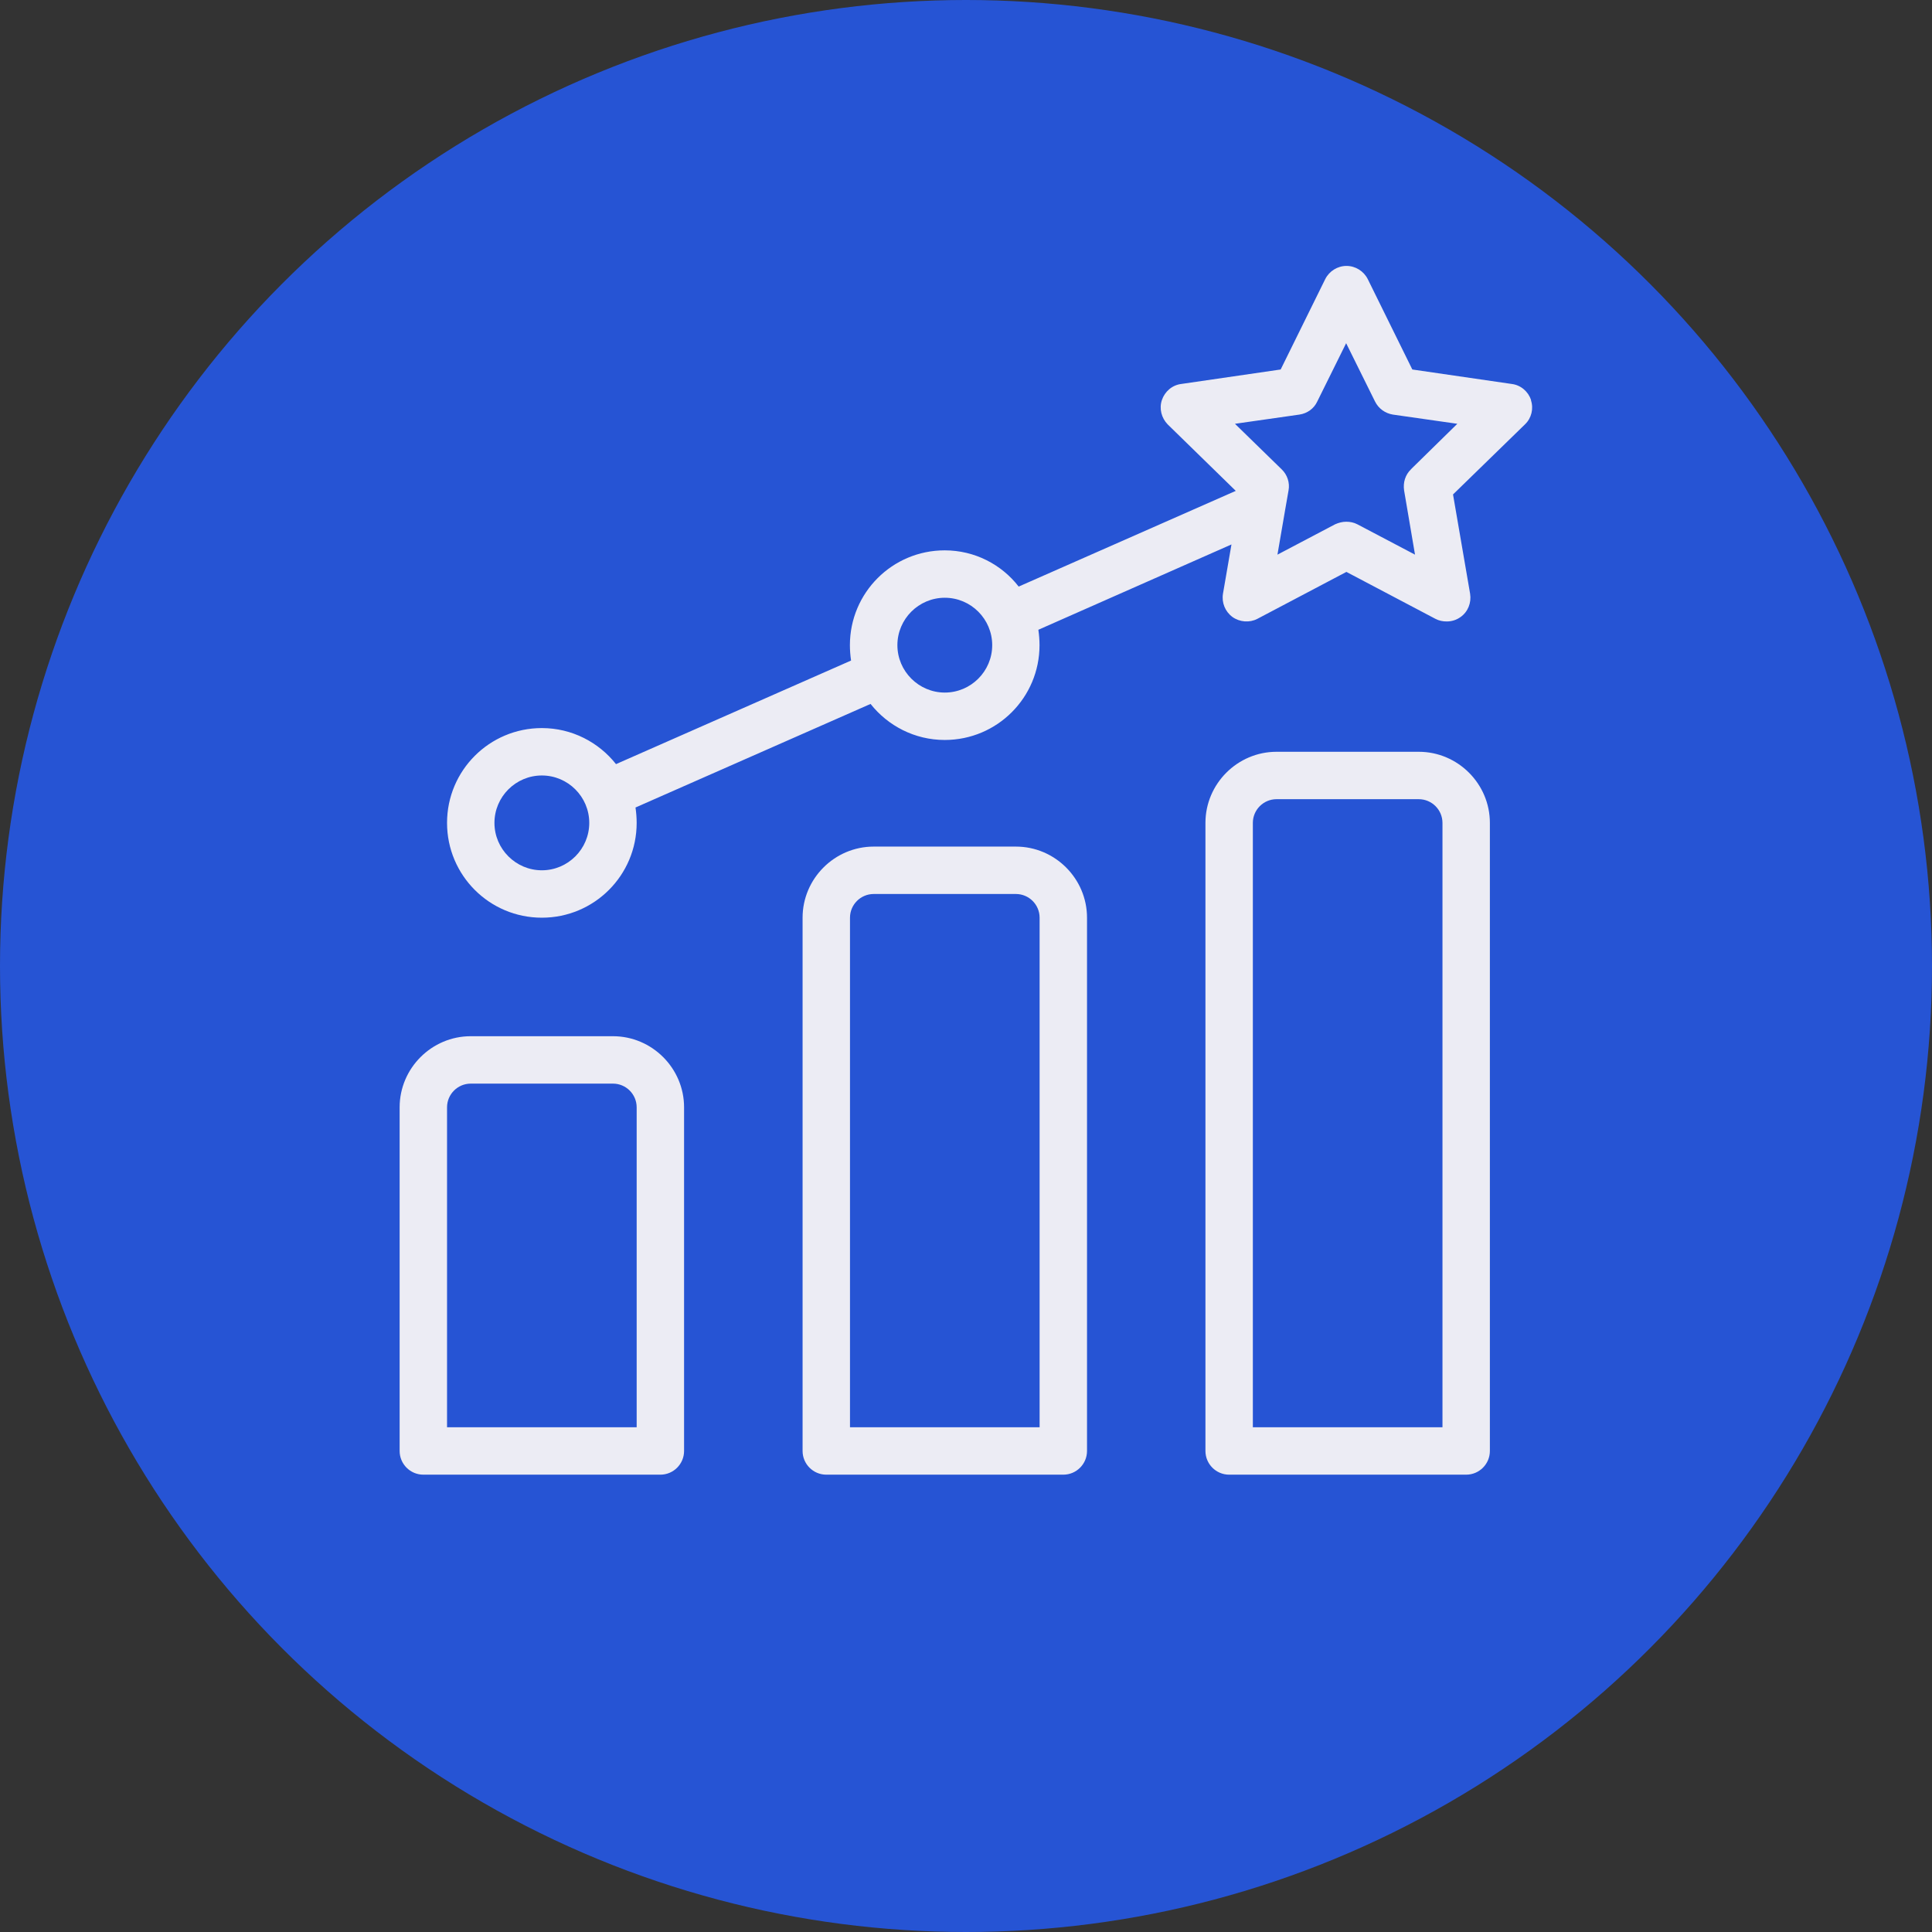
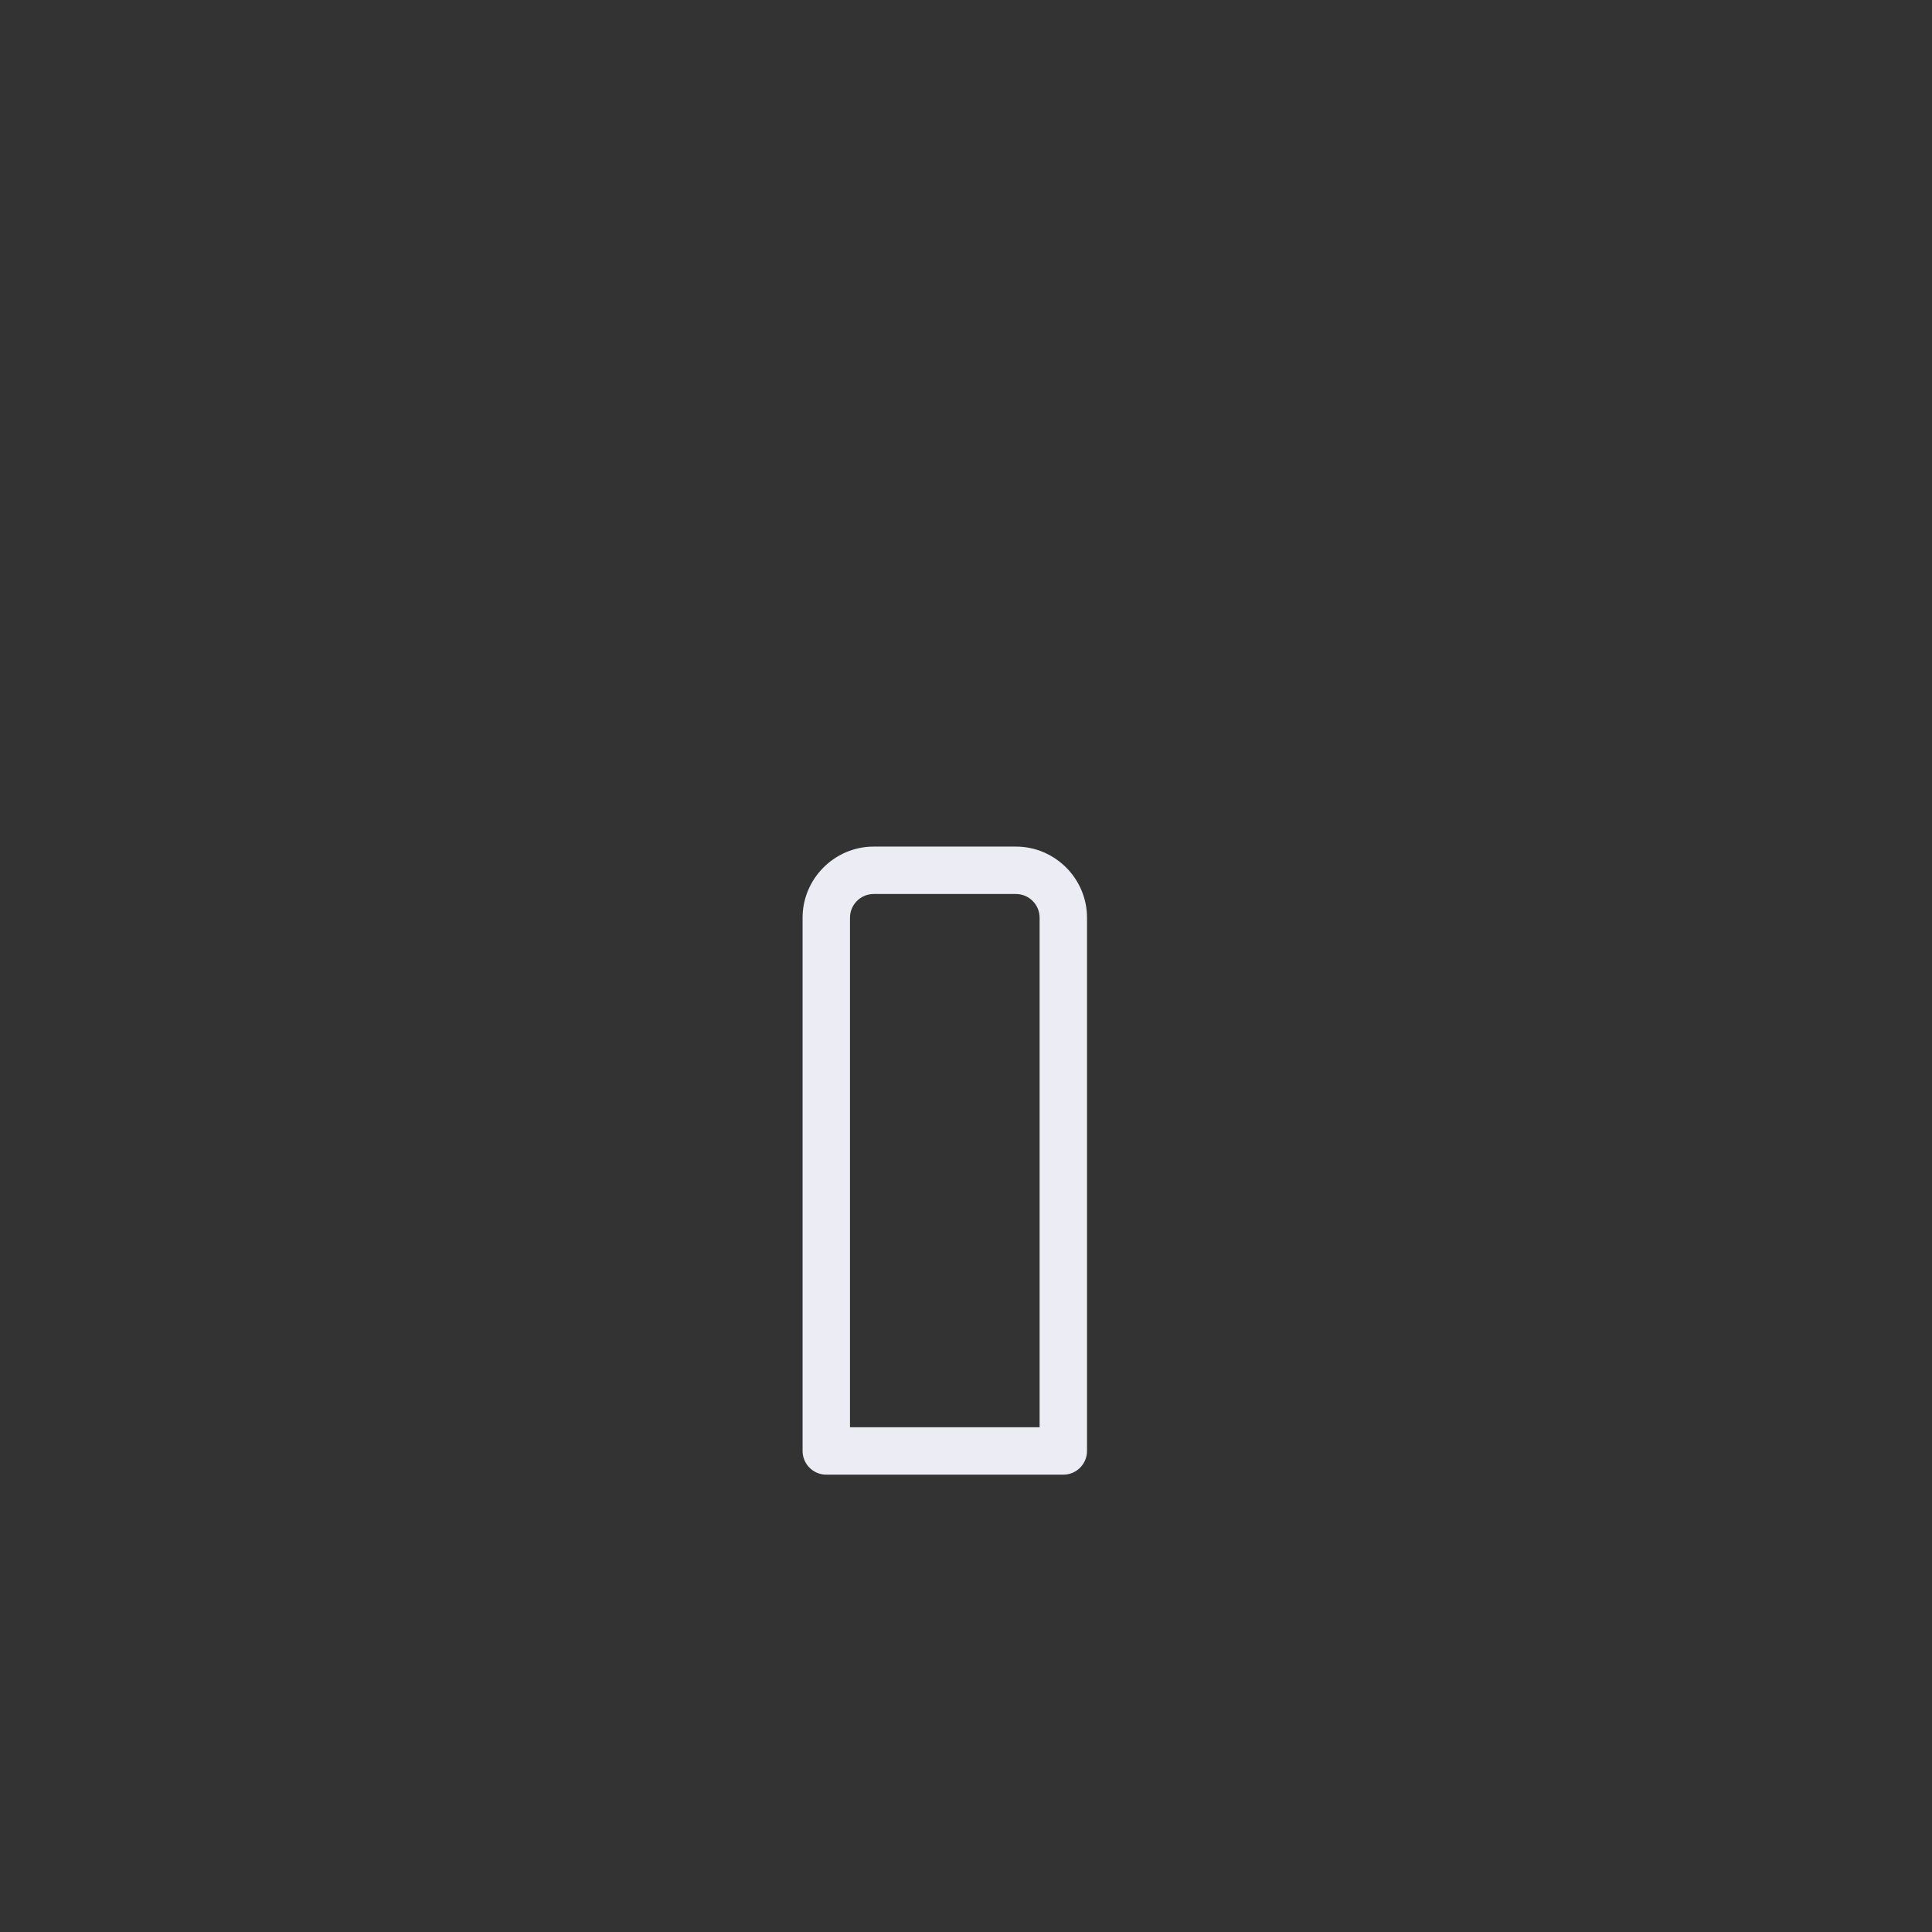
<svg xmlns="http://www.w3.org/2000/svg" id="Layer_1" data-name="Layer 1" viewBox="0 0 216 216">
  <rect x="0" y="0" width="216" height="216" fill="#333333" stroke="none" />
  <defs>
    <style>
      .cls-1 {
        fill: #ececf4;
      }

      .cls-1, .cls-2 {
        stroke-width: 0px;
      }

      .cls-2 {
        fill: #2654d4;
      }
    </style>
  </defs>
-   <circle class="cls-2" cx="108" cy="108" r="108" />
  <g id="_29_performance" data-name="29 performance">
    <g>
-       <path class="cls-1" d="M68.53,115.85h-15.9c-4.37,0-7.95,3.58-7.95,7.95v38.42c0,1.46,1.19,2.65,2.65,2.65h26.5c1.46,0,2.65-1.19,2.65-2.65v-38.42c0-4.37-3.58-7.95-7.95-7.95h0ZM71.18,159.57h-21.2v-35.77c0-1.46,1.19-2.65,2.65-2.65h15.9c1.46,0,2.65,1.19,2.65,2.65v35.77h0Z" />
      <path class="cls-1" d="M113.58,94.65h-15.9c-4.37,0-7.95,3.58-7.95,7.95v59.62c0,1.46,1.19,2.65,2.65,2.65h26.5c1.46,0,2.65-1.19,2.65-2.65v-59.62c0-4.37-3.58-7.95-7.95-7.95ZM116.23,159.57h-21.2v-56.97c0-1.46,1.19-2.65,2.65-2.65h15.9c1.46,0,2.65,1.19,2.65,2.65v56.97h0Z" />
-       <path class="cls-1" d="M158.62,84.05h-15.9c-4.37,0-7.95,3.58-7.95,7.95v70.22c0,1.46,1.19,2.65,2.65,2.65h26.5c1.46,0,2.65-1.19,2.65-2.65v-70.22c0-4.37-3.58-7.95-7.95-7.95ZM161.27,159.57h-21.2v-67.57c0-1.46,1.19-2.65,2.65-2.65h15.9c1.46,0,2.65,1.19,2.65,2.65v67.57h0Z" />
-       <path class="cls-1" d="M171.18,44.73c-.32-.95-1.14-1.67-2.15-1.8l-11.13-1.62-4.98-10.1c-.45-.9-1.38-1.48-2.38-1.48s-1.93.58-2.38,1.48l-4.98,10.1-11.13,1.62c-1.01.13-1.83.85-2.15,1.8s-.05,2.01.66,2.73l7.6,7.42-24.27,10.7c-1.91-2.46-4.9-4.05-8.27-4.05-5.86,0-10.6,4.74-10.6,10.6,0,.58.05,1.17.13,1.72l-26.28,11.58c-1.93-2.44-4.93-4.03-8.29-4.03-5.86,0-10.6,4.74-10.6,10.6s4.74,10.6,10.6,10.6,10.6-4.74,10.6-10.6c0-.58-.05-1.17-.13-1.72l26.28-11.58c1.93,2.44,4.93,4.03,8.29,4.03,5.86,0,10.6-4.74,10.6-10.6,0-.58-.05-1.17-.13-1.72l21.59-9.54-.95,5.51c-.16,1.01.24,1.99,1.06,2.6.82.58,1.91.66,2.78.21l9.96-5.25,9.96,5.25c.4.21.82.29,1.25.29.56,0,1.09-.16,1.56-.5.82-.58,1.22-1.59,1.06-2.6l-1.91-11.1,8.05-7.84c.72-.69.98-1.75.66-2.7h0ZM60.58,97.3c-2.91,0-5.3-2.38-5.3-5.3s2.38-5.3,5.3-5.3,5.3,2.38,5.3,5.3-2.38,5.3-5.3,5.3ZM105.63,77.43c-2.91,0-5.3-2.38-5.3-5.3s2.38-5.3,5.3-5.3,5.3,2.38,5.3,5.3-2.38,5.3-5.3,5.3ZM157.75,52.47c-.64.61-.9,1.48-.77,2.36l1.22,7.18-6.44-3.39c-.4-.21-.82-.29-1.25-.29s-.85.11-1.25.29l-6.44,3.39.87-5.06.37-2.12c.16-.85-.13-1.75-.77-2.36l-5.22-5.09,7.21-1.03c.87-.13,1.62-.66,1.99-1.46l3.23-6.52,3.23,6.52c.4.8,1.14,1.32,1.99,1.46l7.21,1.03-5.19,5.09Z" />
    </g>
  </g>
</svg>